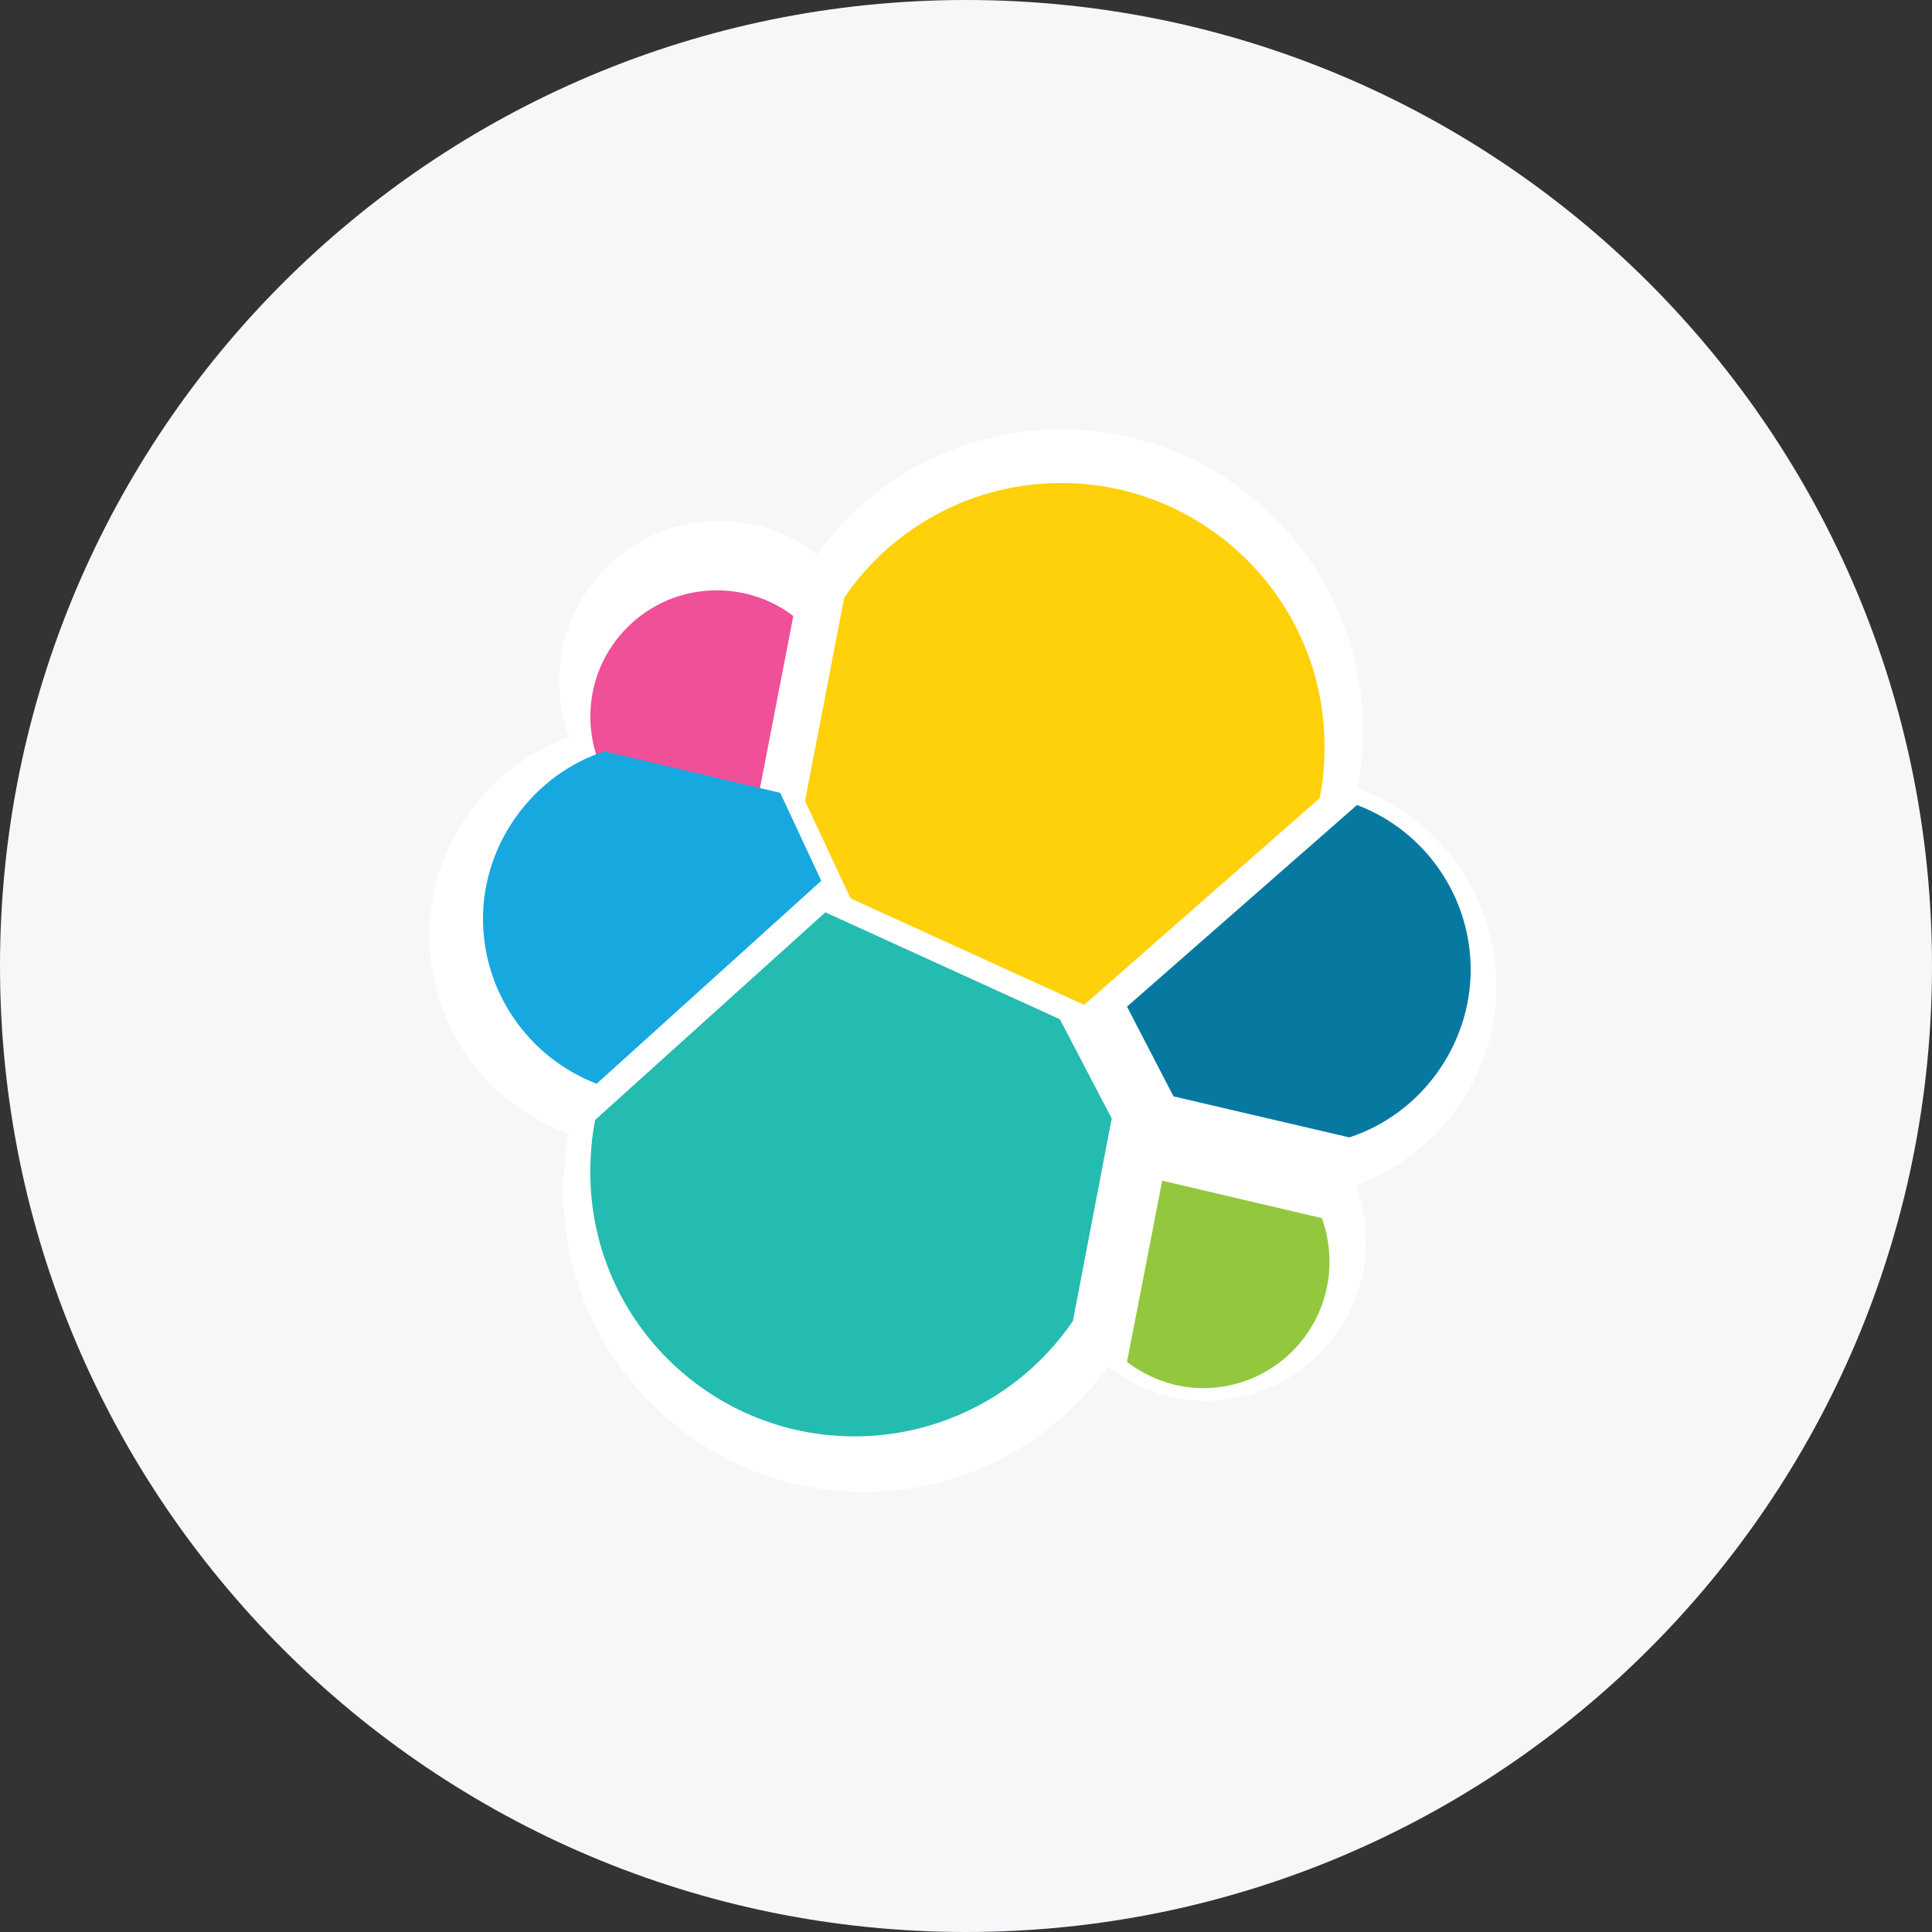
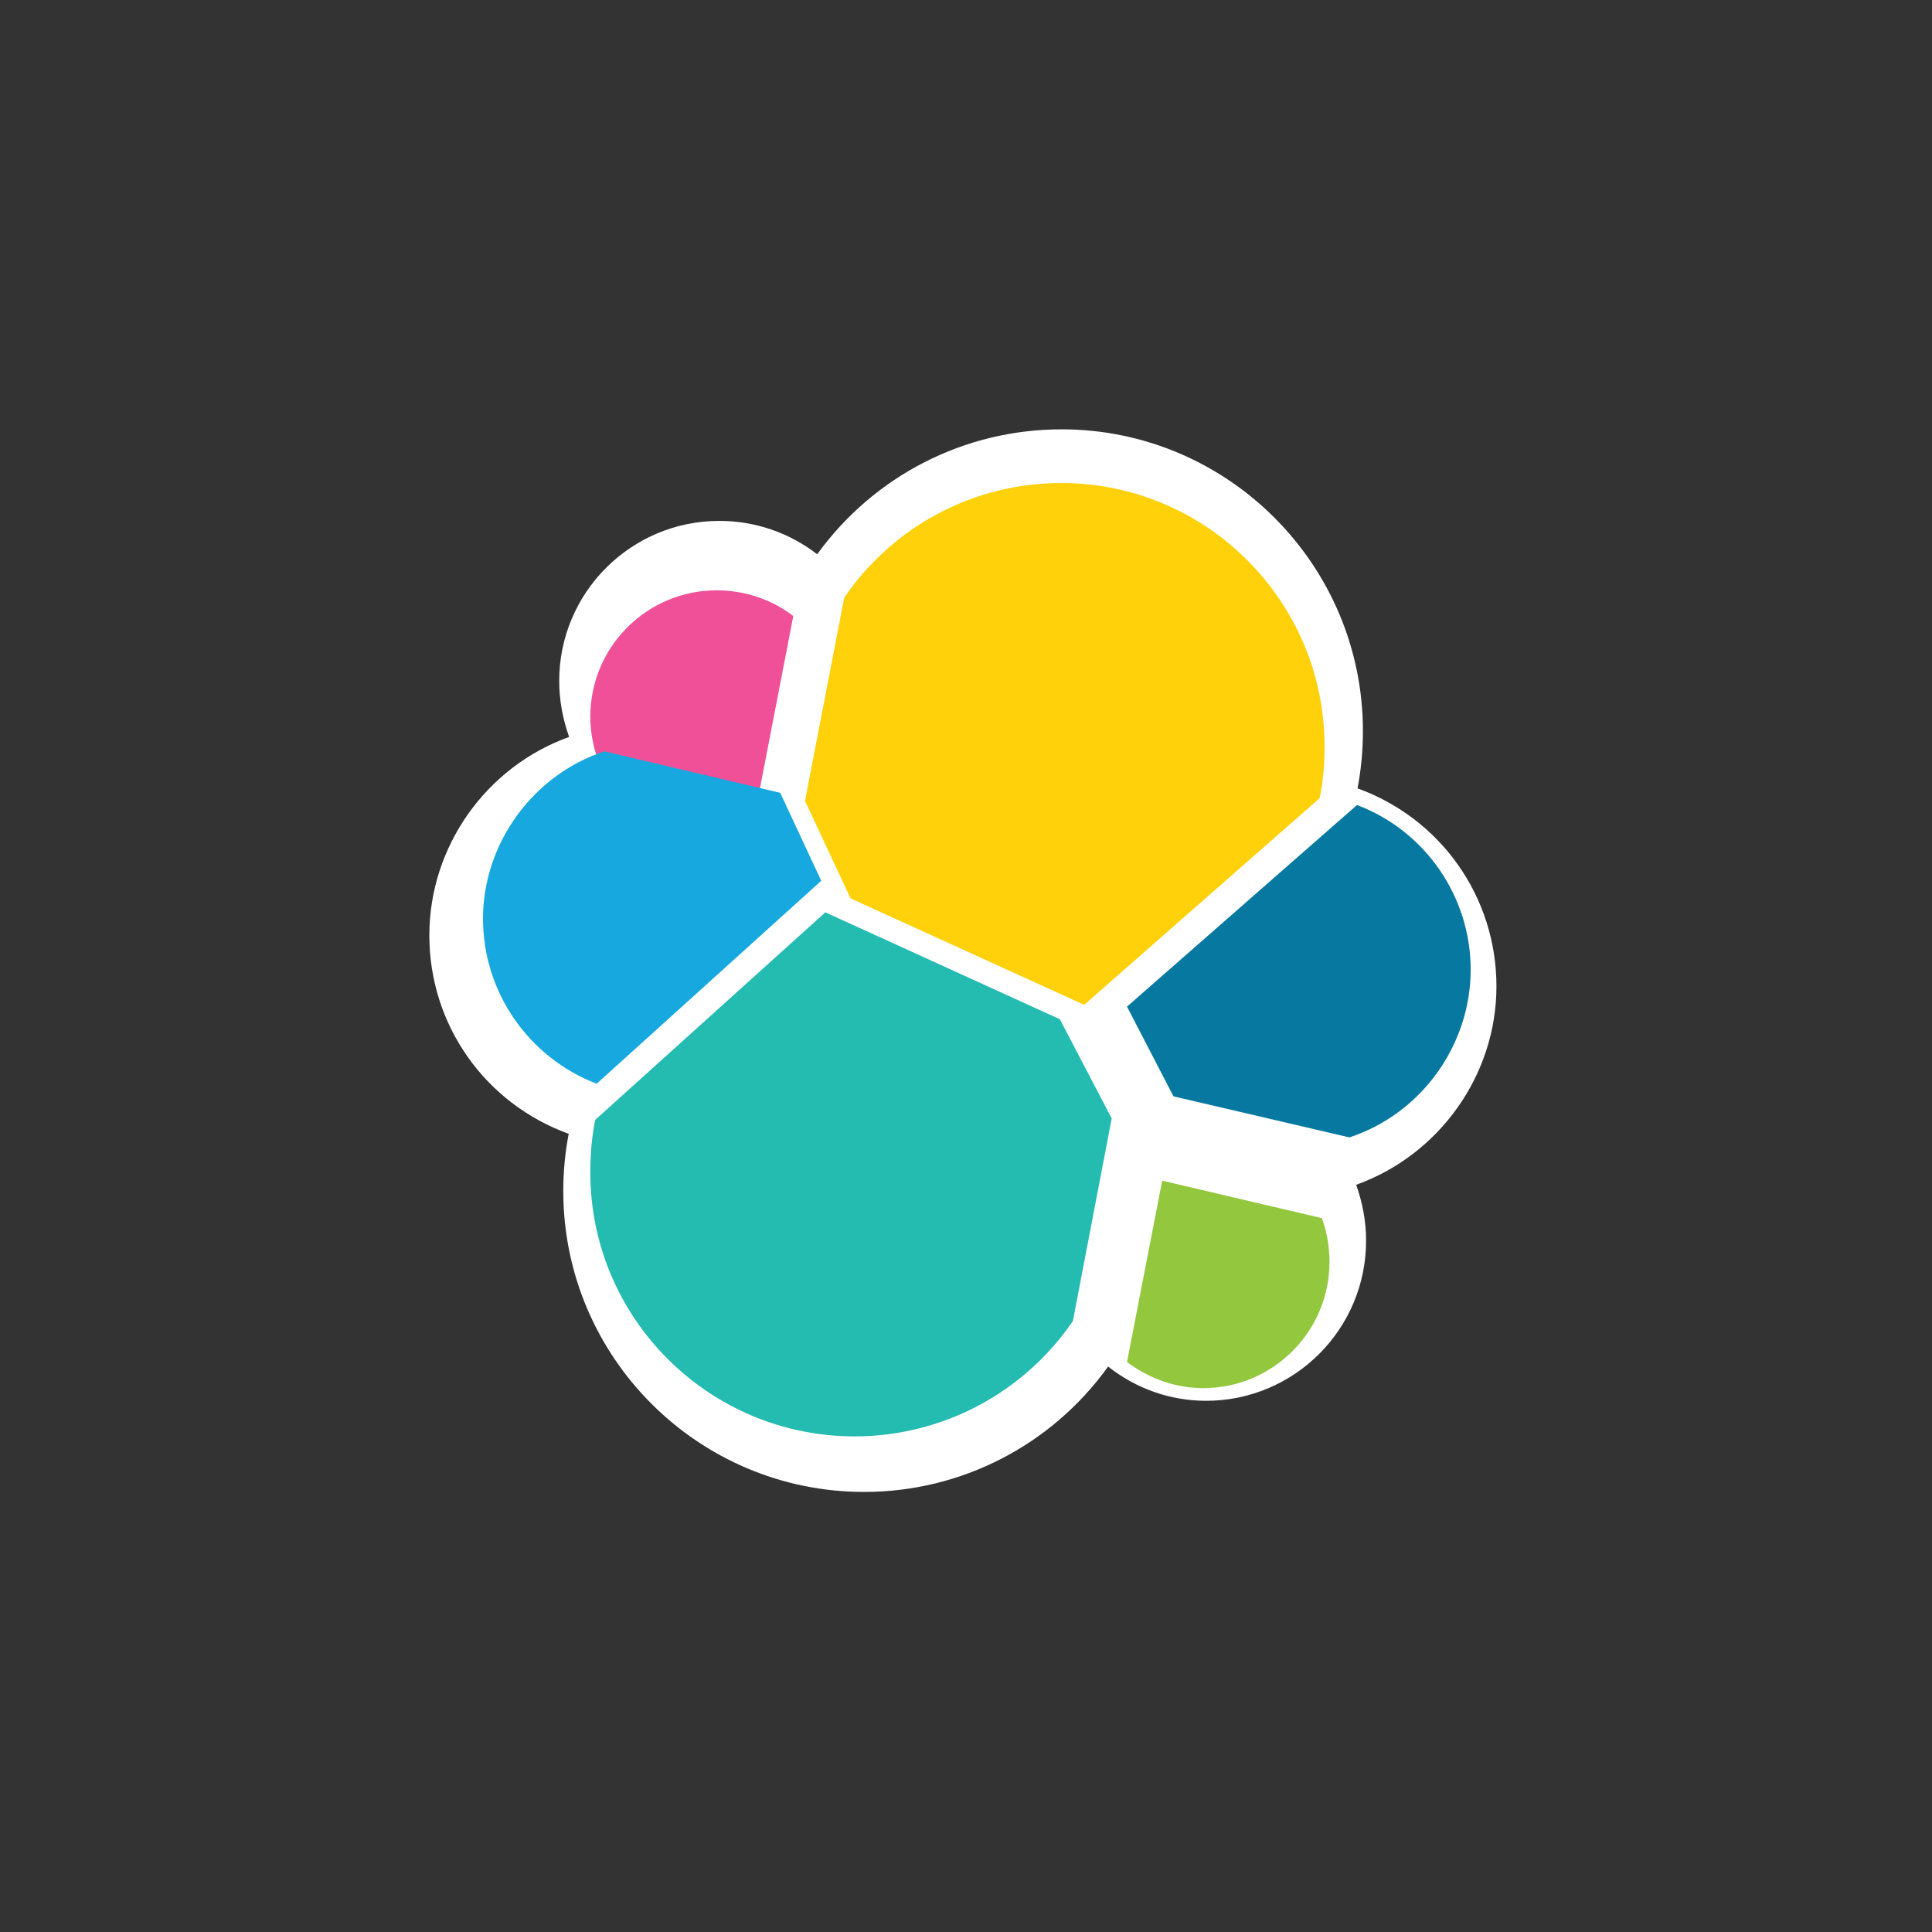
<svg xmlns="http://www.w3.org/2000/svg" width="36" height="36" viewBox="0 0 36 36" fill="none">
  <rect x="0" y="0" width="36" height="36" fill="#333333" stroke="none" />
  <g clip-path="url(#clip0_1_69409)">
-     <path d="M36 18C36 8.059 27.941 0 18 0C8.059 0 0 8.059 0 18C0 27.941 8.059 36 18 36C27.941 36 36 27.941 36 18Z" fill="#F6F7F8" />
    <path d="M27.884 18.379C27.884 16.715 26.85 15.253 25.296 14.69C25.363 14.337 25.396 13.984 25.396 13.622C25.396 10.521 22.875 8 19.782 8C17.967 8 16.286 8.866 15.227 10.328C14.706 9.925 14.068 9.706 13.404 9.706C11.757 9.706 10.42 11.042 10.42 12.689C10.42 13.051 10.488 13.404 10.605 13.732C9.059 14.286 8 15.774 8 17.429C8 19.102 9.042 20.564 10.597 21.127C10.53 21.472 10.496 21.833 10.496 22.194C10.496 25.287 13.009 27.8 16.102 27.8C17.917 27.8 19.598 26.926 20.648 25.464C21.169 25.875 21.808 26.102 22.472 26.102C24.119 26.102 25.455 24.766 25.455 23.119C25.455 22.758 25.388 22.405 25.27 22.077C26.817 21.522 27.884 20.035 27.884 18.379Z" fill="white" />
    <path d="M15.849 16.74L20.202 18.724L24.589 14.874C24.656 14.555 24.681 14.244 24.681 13.908C24.681 11.202 22.48 9 19.773 9C18.151 9 16.647 9.798 15.731 11.135L15 14.925L15.849 16.74Z" fill="#FED10A" />
    <path d="M11.092 20.866C11.025 21.185 11 21.513 11 21.849C11 24.564 13.21 26.765 15.925 26.765C17.555 26.765 19.076 25.959 19.992 24.614L20.715 20.841L19.749 18.992L15.379 17L11.092 20.866Z" fill="#24BBB1" />
    <path d="M11.143 14.16L14.126 14.866L14.782 11.479C14.379 11.168 13.874 11 13.353 11C12.059 11 11 12.05 11 13.353C11 13.63 11.05 13.908 11.143 14.16Z" fill="#EF5098" />
    <path d="M11.261 14C9.933 14.437 9 15.714 9 17.118C9 18.488 9.849 19.706 11.118 20.194L15.303 16.412L14.538 14.773L11.261 14Z" fill="#17A8E0" />
    <path d="M21 25.378C21.412 25.689 21.908 25.866 22.42 25.866C23.715 25.866 24.773 24.815 24.773 23.513C24.773 23.227 24.723 22.95 24.631 22.698L21.656 22L21 25.378Z" fill="#93C83E" />
    <path d="M21.866 20.429L25.143 21.194C26.479 20.757 27.404 19.479 27.404 18.067C27.404 16.706 26.555 15.479 25.286 15L21 18.757L21.866 20.429Z" fill="#0779A1" />
  </g>
  <defs>
    <clipPath id="clip0_1_69409">
      <rect width="36" height="36" fill="white" />
    </clipPath>
  </defs>
</svg>